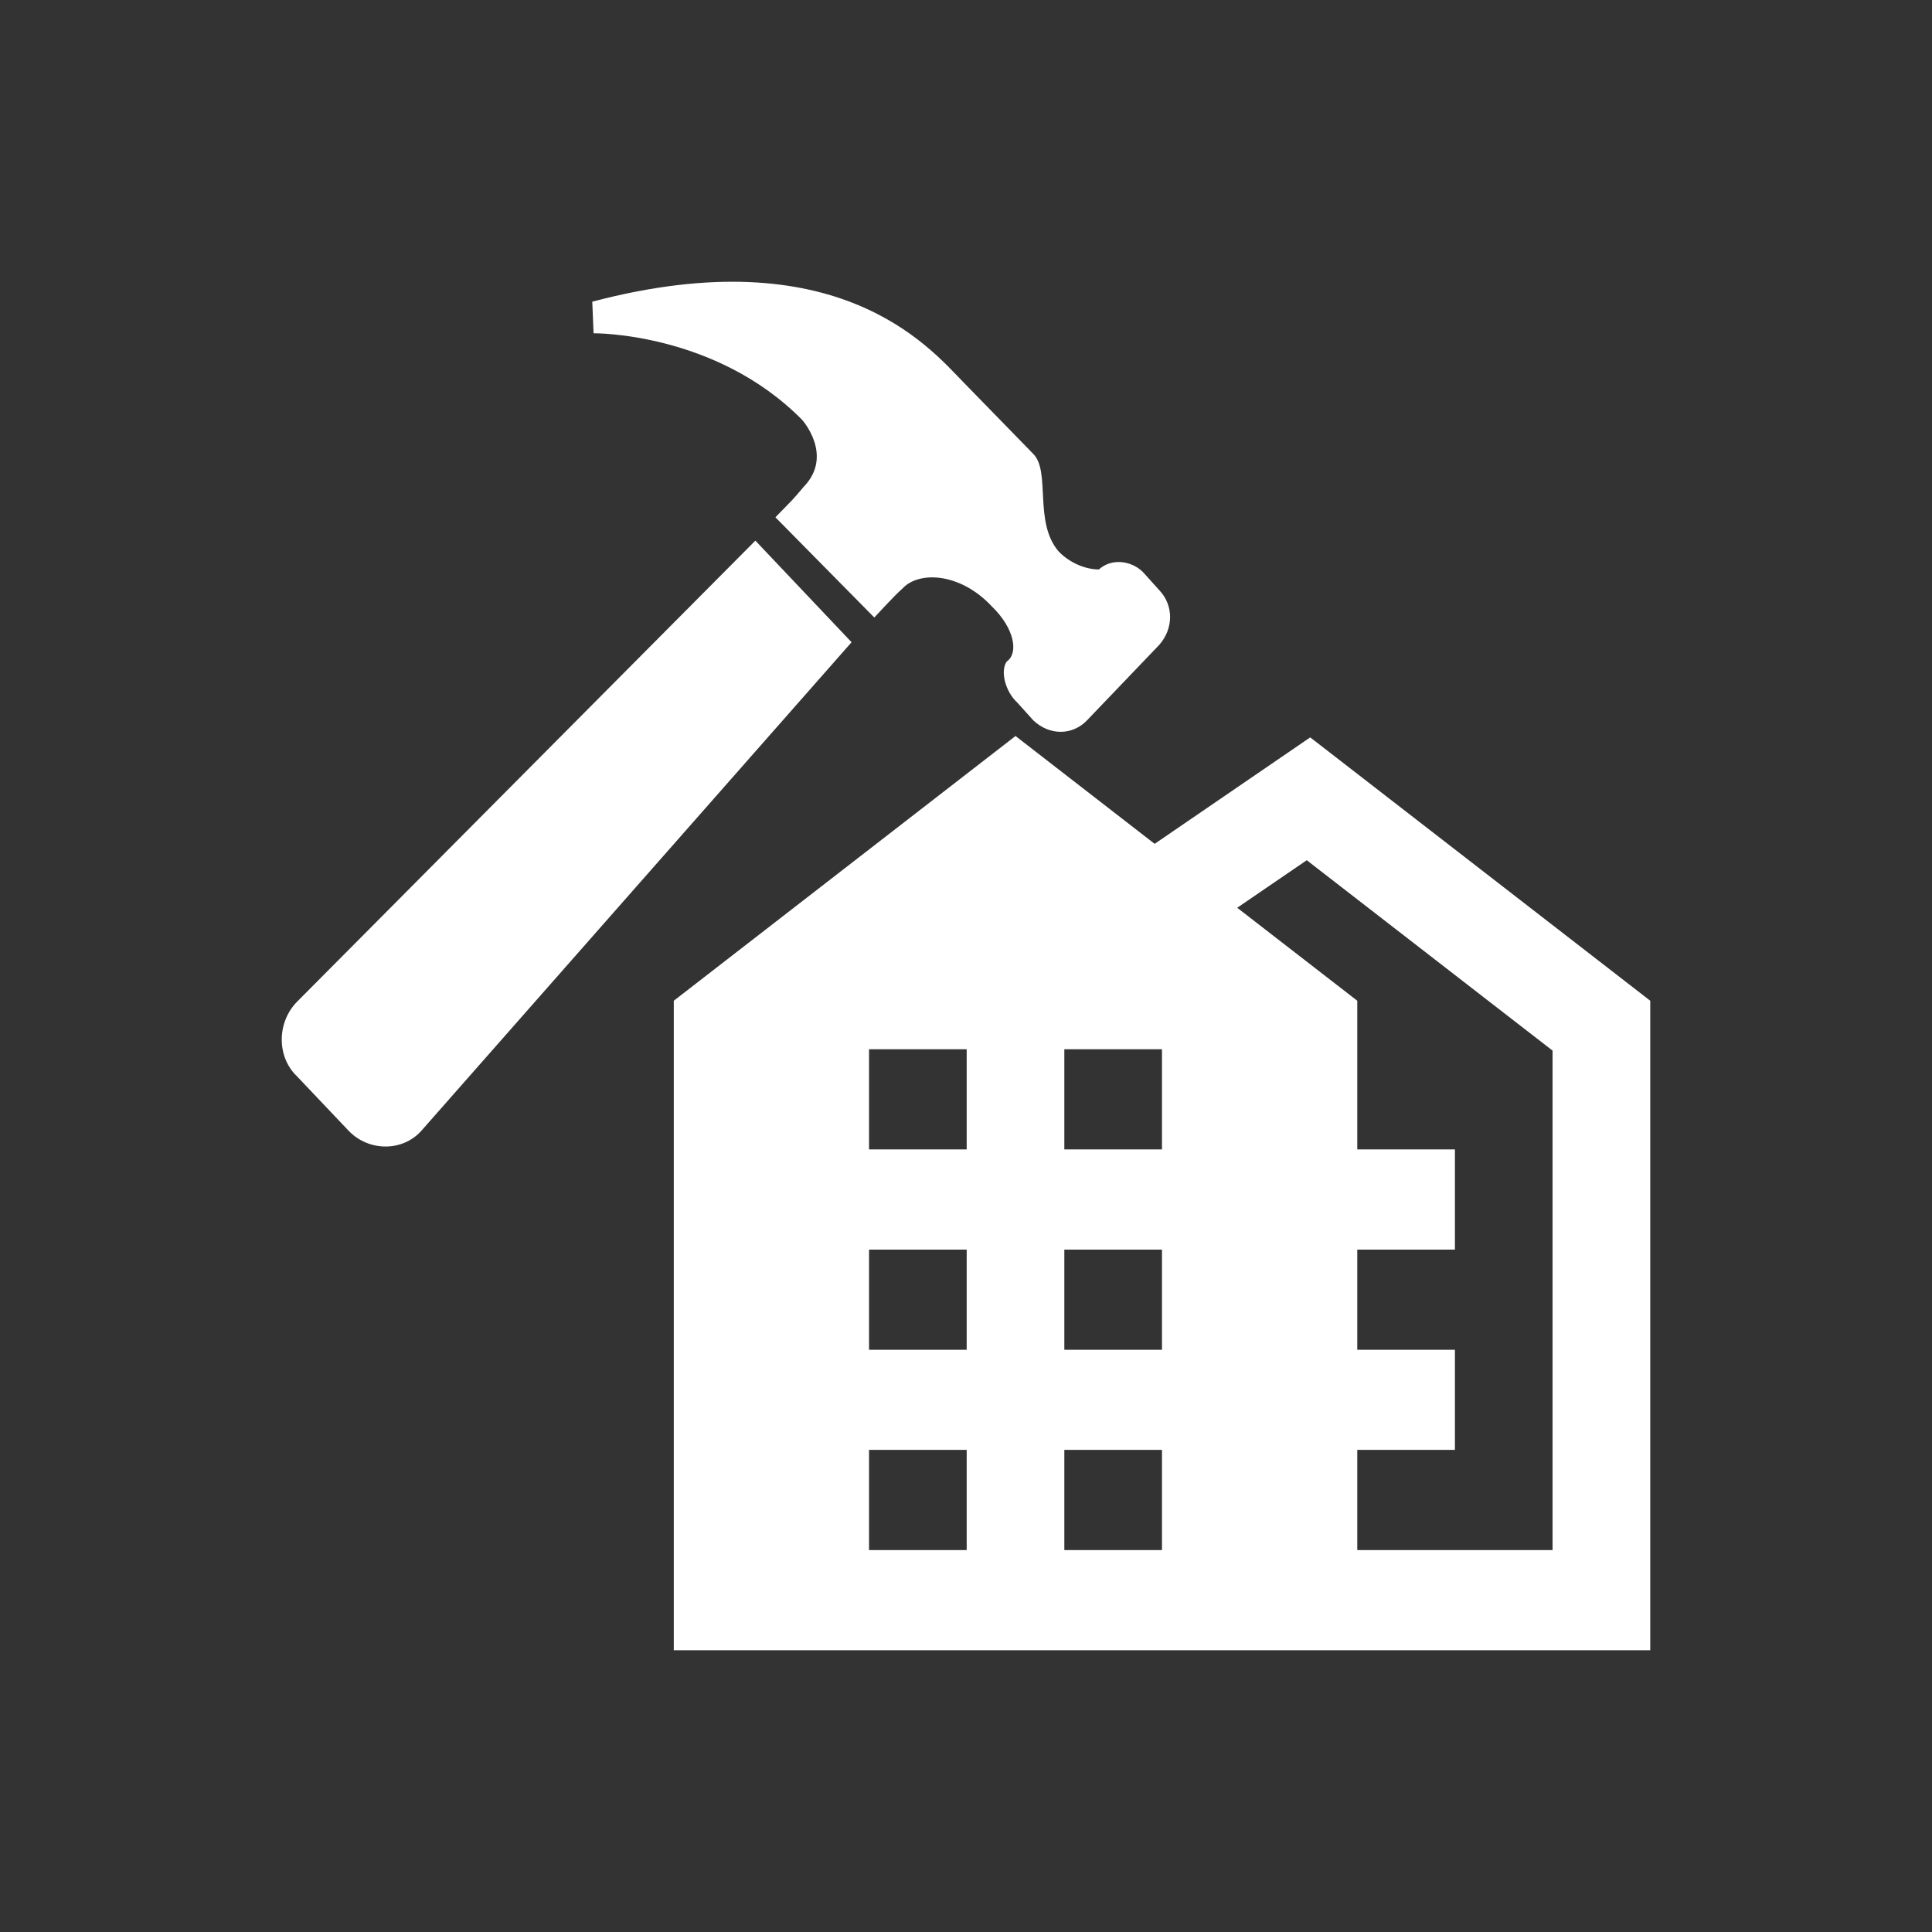
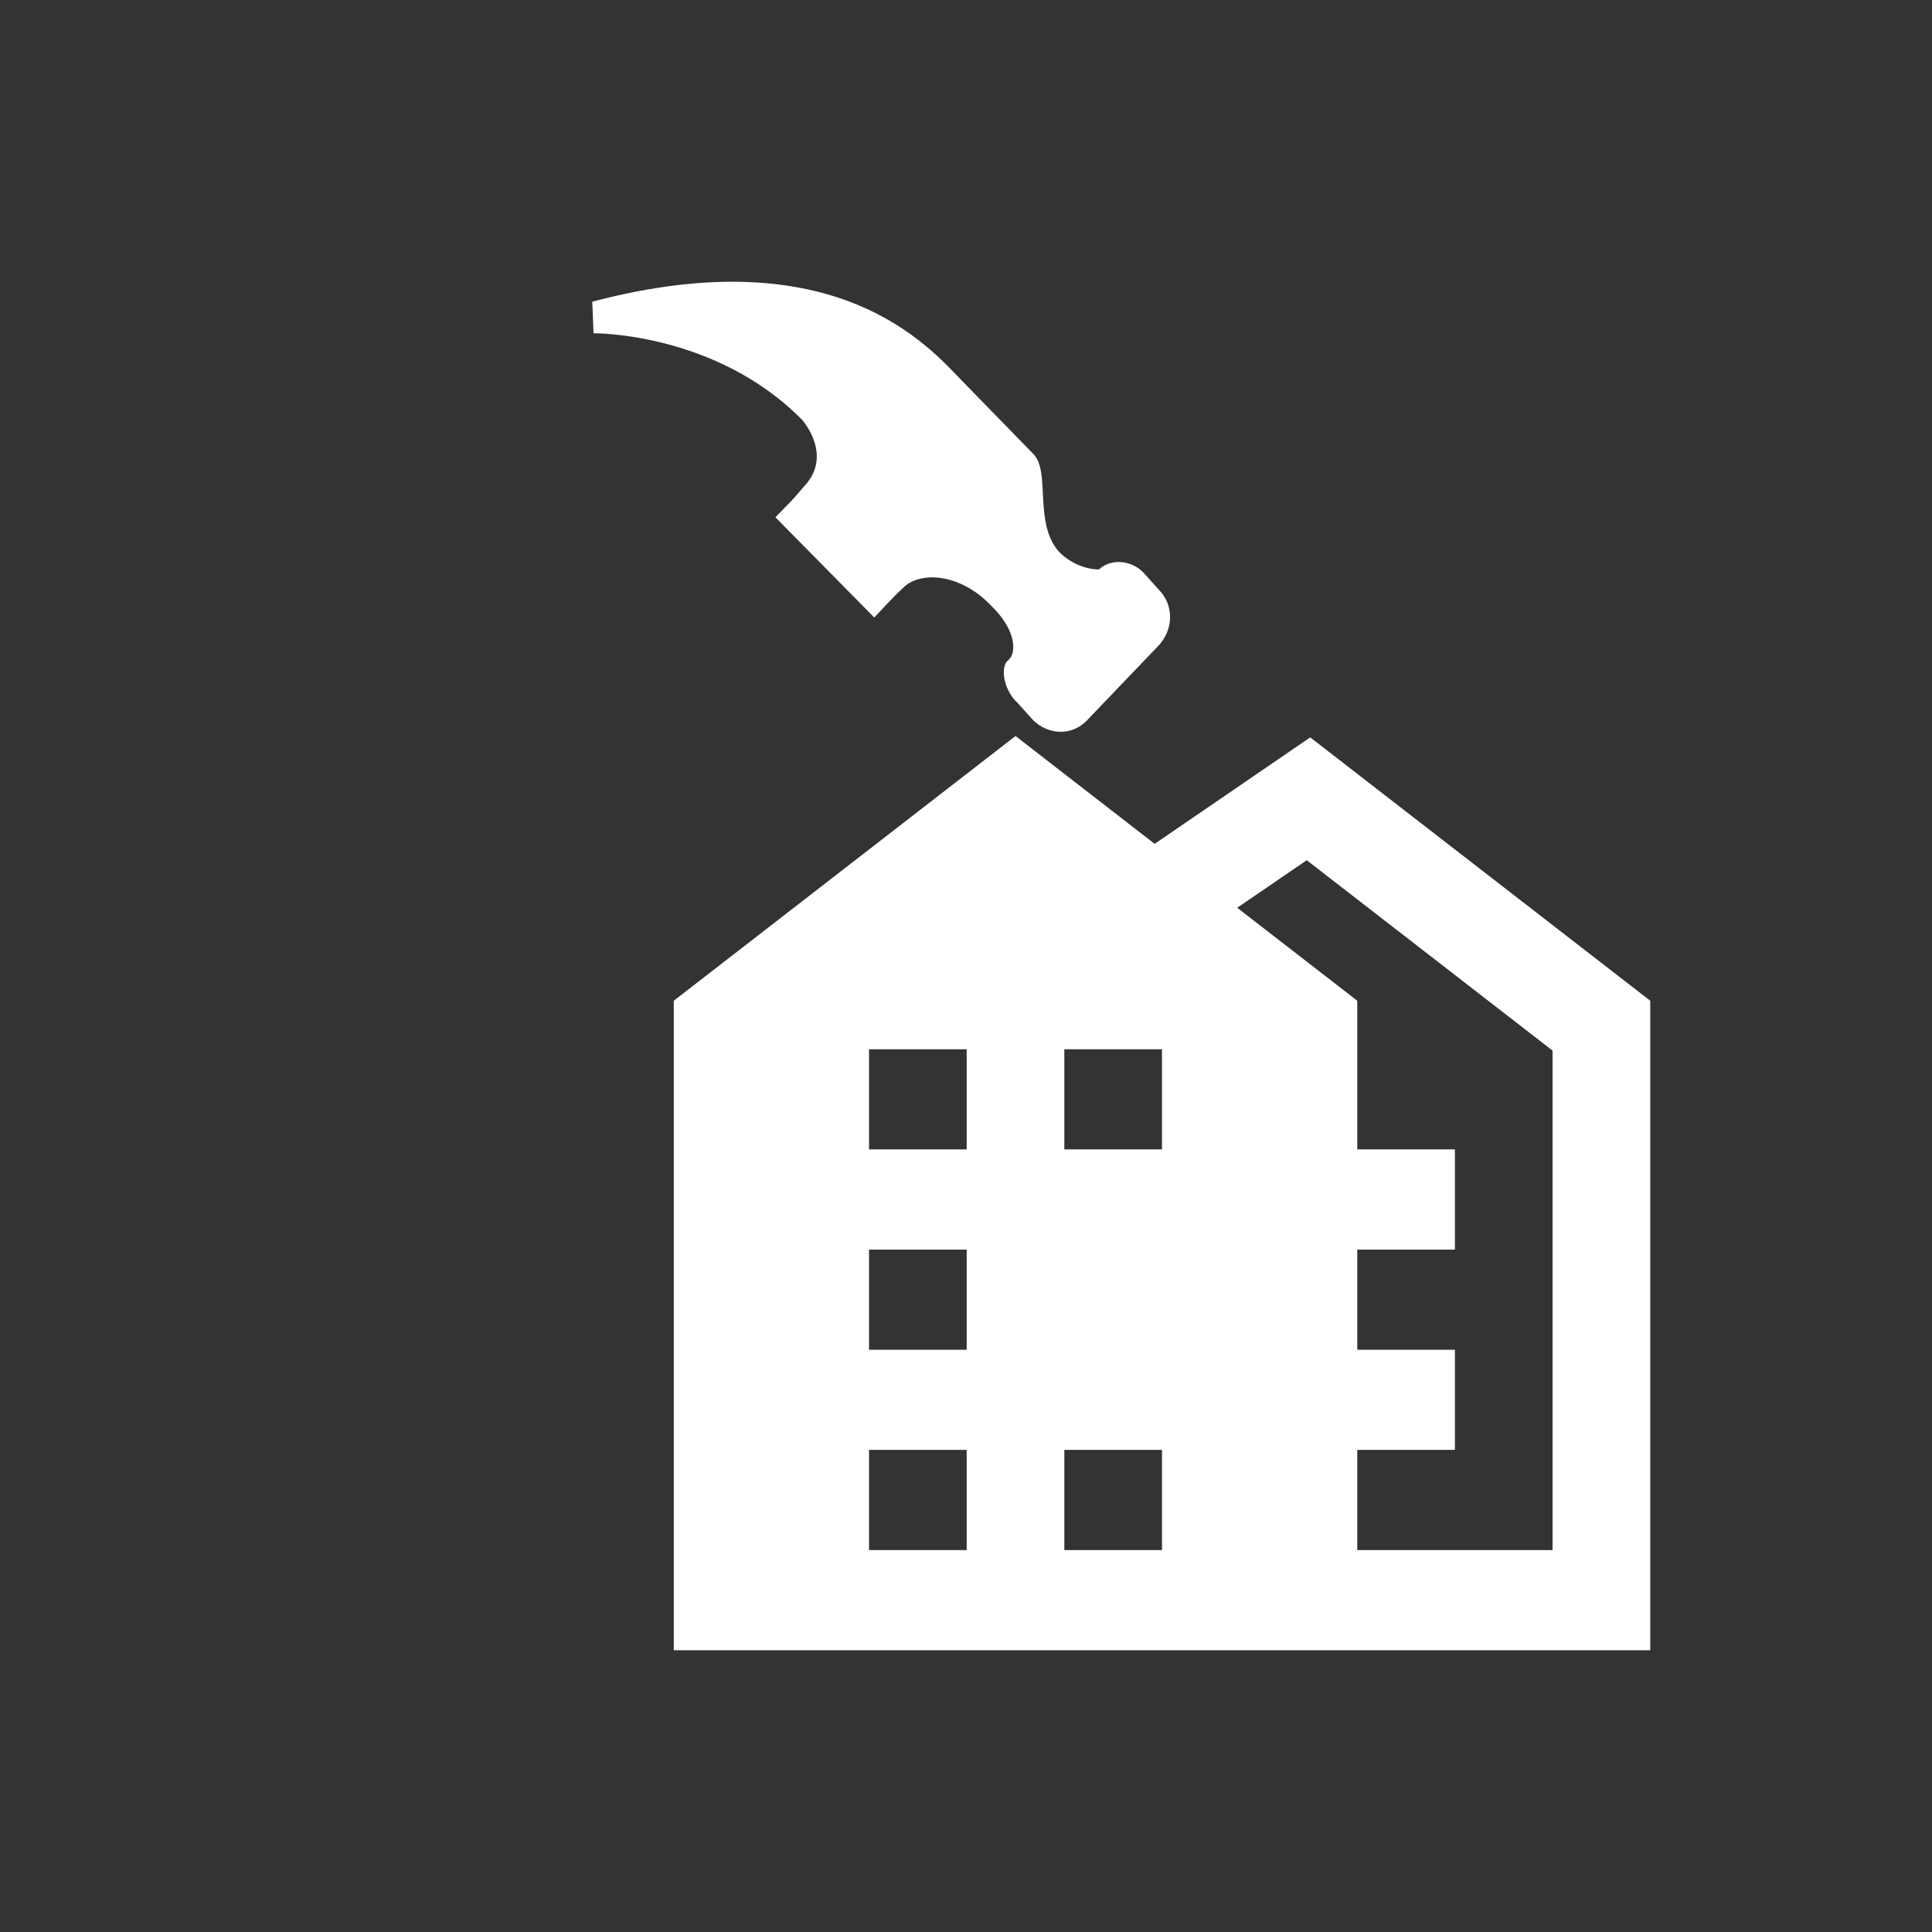
<svg xmlns="http://www.w3.org/2000/svg" width="48" height="48" viewBox="0 0 48 48" fill="none">
  <rect x="0" y="0" width="48" height="48" fill="#333333" stroke="none" />
-   <path d="M25.23 18.286L16.74 24.863V41H41V24.863L32.552 18.32L28.687 20.965L25.23 18.286ZM32.466 21.372L38.573 26.102V38.511H33.721V36.022H36.147V33.535H33.721V31.046H36.147V28.557H33.721V24.863L30.738 22.553L32.466 21.372ZM21.591 26.068H24.017V28.557H21.591V26.068ZM26.443 26.068H28.869V28.557H26.443V26.068ZM21.591 31.046H24.017V33.535H21.591V31.046ZM26.443 31.046H28.869V33.535H26.443V31.046ZM21.591 36.022H24.017V38.511H21.591V36.022ZM26.443 36.022H28.869V38.511H26.443V36.022Z" fill="white" />
-   <path d="M18.767 13.432L21.157 15.956L10.463 28.1C9.998 28.613 9.167 28.613 8.668 28.1L7.375 26.737C6.875 26.258 6.875 25.407 7.375 24.893L18.767 13.432Z" fill="white" />
+   <path d="M25.23 18.286L16.74 24.863V41H41V24.863L32.552 18.32L28.687 20.965L25.23 18.286ZM32.466 21.372L38.573 26.102V38.511H33.721V36.022H36.147V33.535H33.721V31.046H36.147V28.557H33.721V24.863L30.738 22.553L32.466 21.372ZM21.591 26.068H24.017V28.557H21.591V26.068ZM26.443 26.068H28.869V28.557H26.443V26.068ZM21.591 31.046H24.017V33.535H21.591V31.046ZM26.443 31.046H28.869V33.535V31.046ZM21.591 36.022H24.017V38.511H21.591V36.022ZM26.443 36.022H28.869V38.511H26.443V36.022Z" fill="white" />
  <path d="M28.799 16.024L27.004 17.899C26.64 18.276 26.073 18.276 25.674 17.899L25.276 17.457C24.978 17.186 24.845 16.672 25.012 16.435C25.309 16.229 25.209 15.616 24.645 15.069C23.85 14.217 22.819 14.183 22.419 14.625C22.254 14.762 21.722 15.342 21.722 15.342L19.265 12.852L19.664 12.442C19.664 12.442 19.764 12.339 19.962 12.101C20.726 11.317 19.928 10.43 19.928 10.43C17.772 8.246 14.747 8.28 14.747 8.28L14.715 7.495C20.793 5.892 23.085 8.622 23.916 9.476C24.679 10.259 25.476 11.078 25.676 11.282C26.107 11.726 25.676 12.987 26.307 13.706C26.606 14.012 27.004 14.148 27.302 14.148C27.638 13.841 28.166 13.944 28.431 14.251L28.799 14.66C29.161 15.036 29.161 15.616 28.799 16.024Z" fill="white" />
</svg>